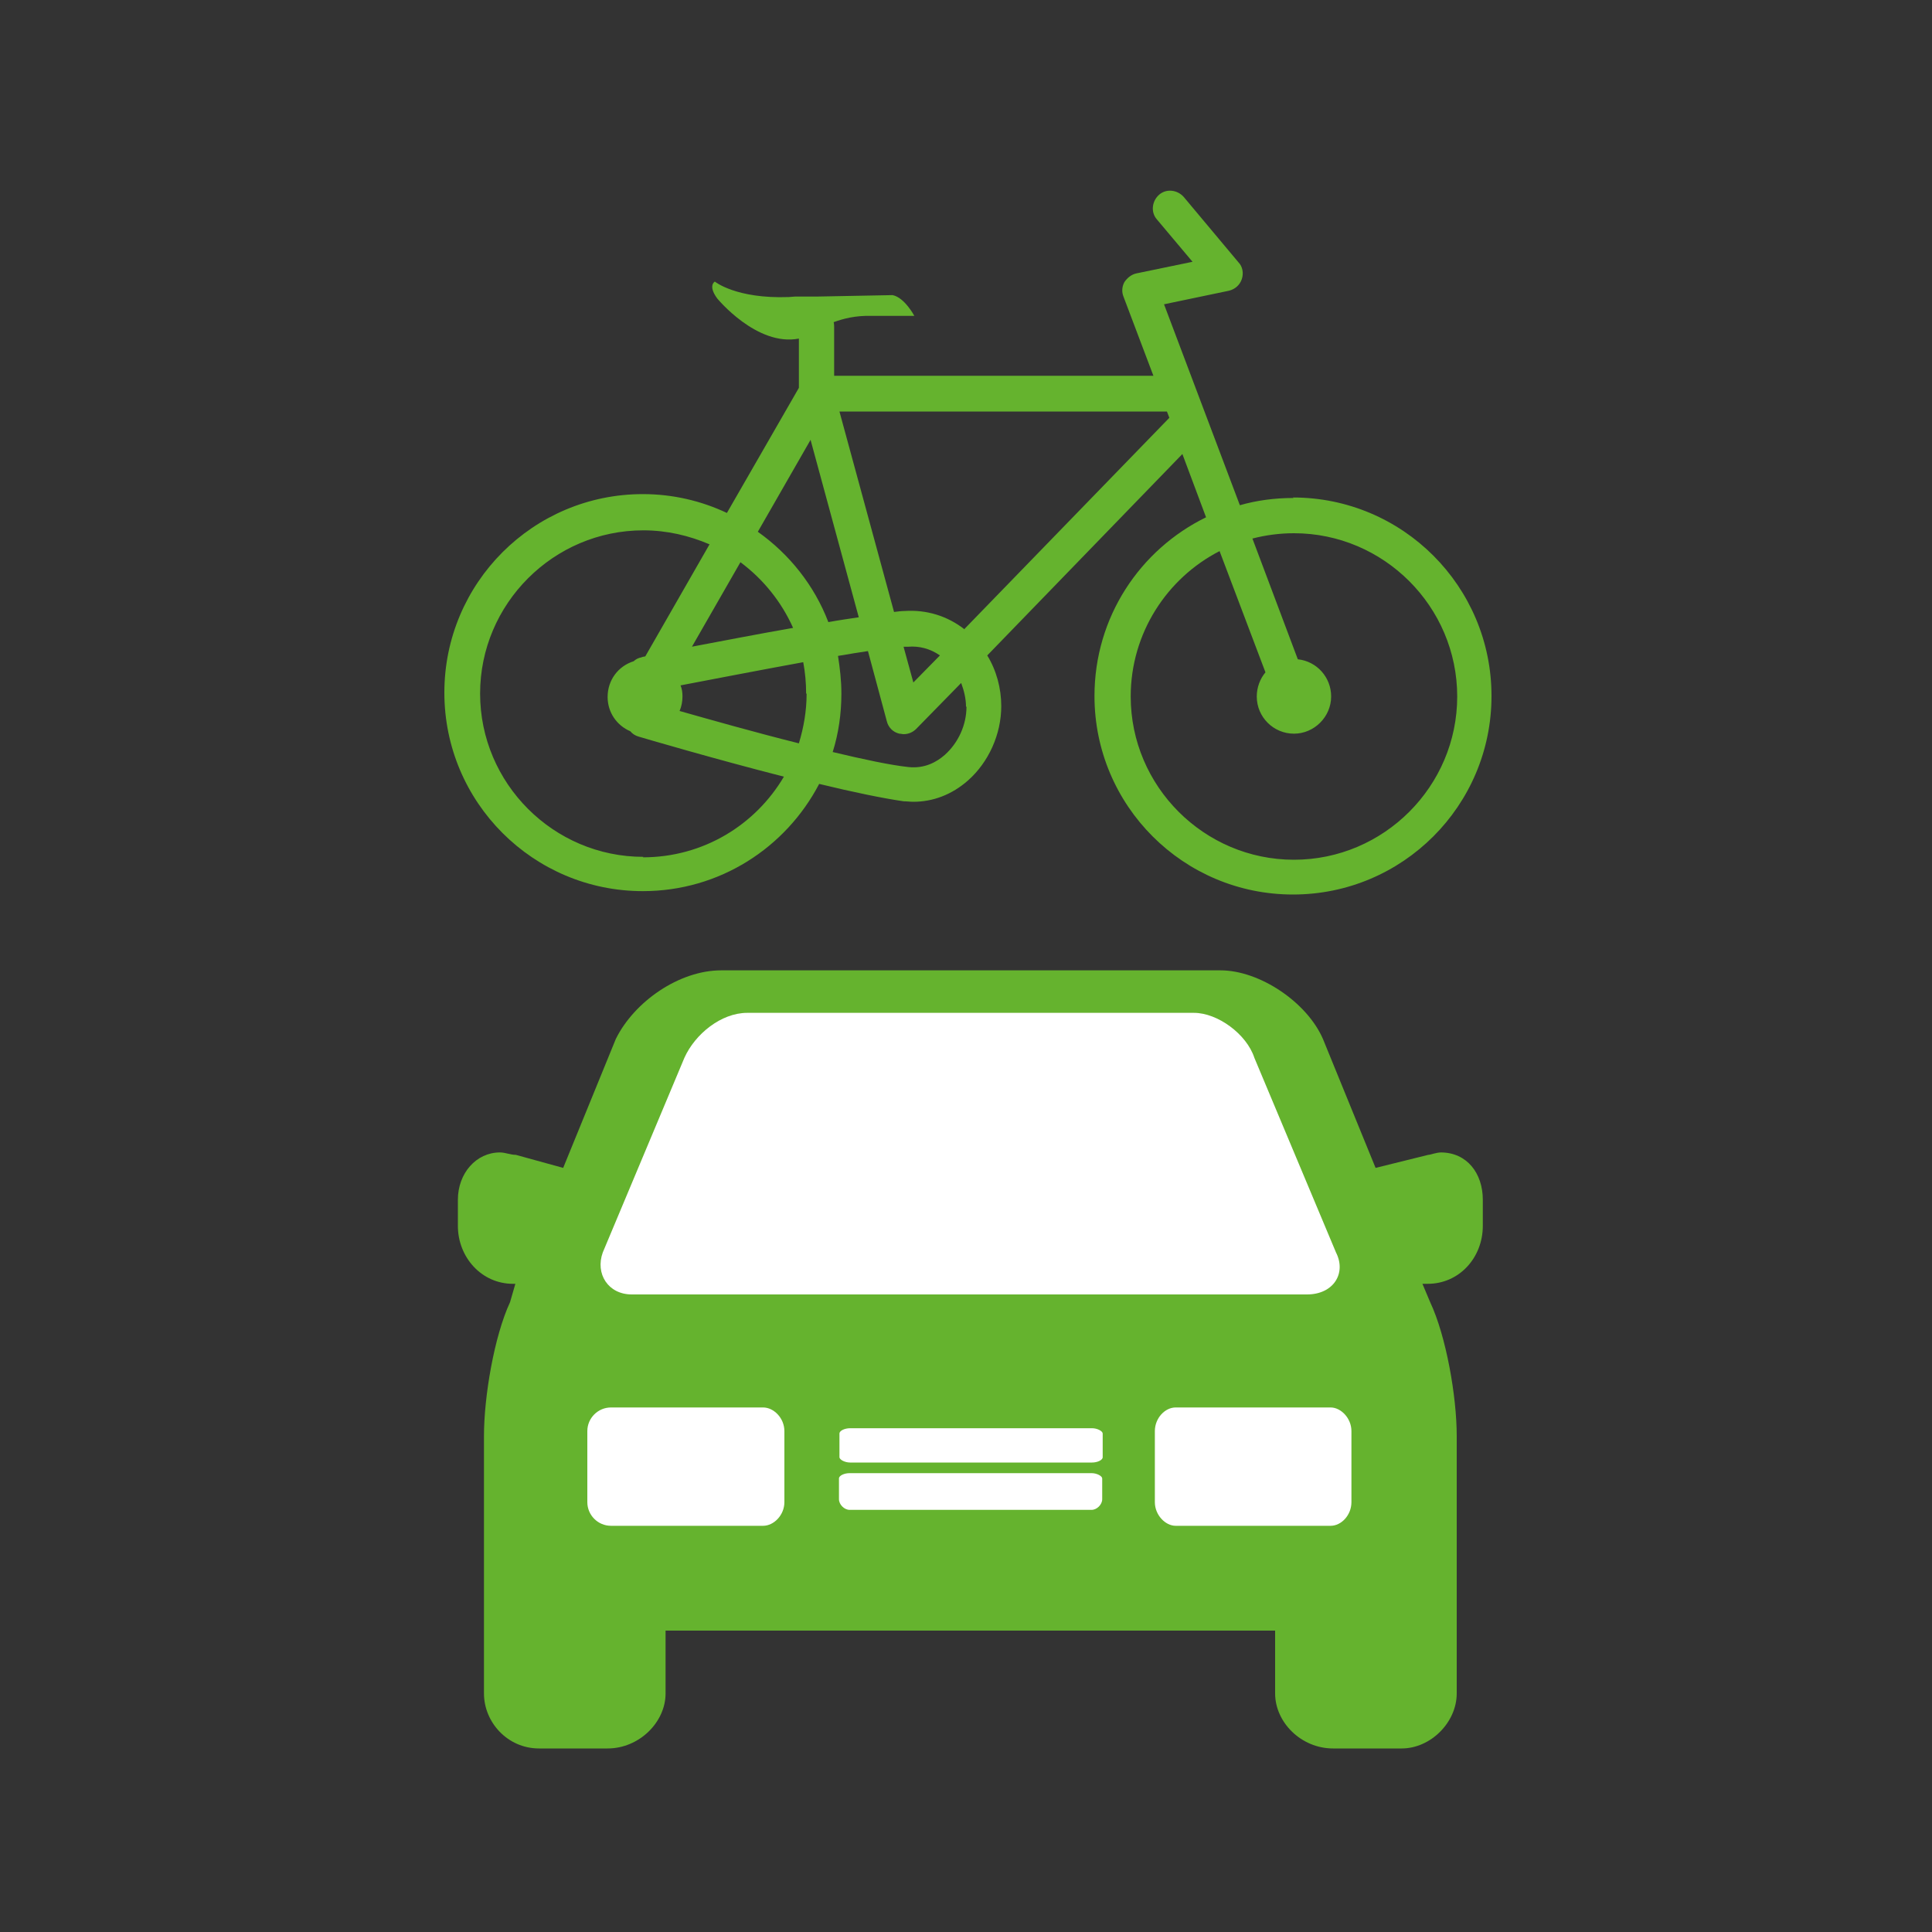
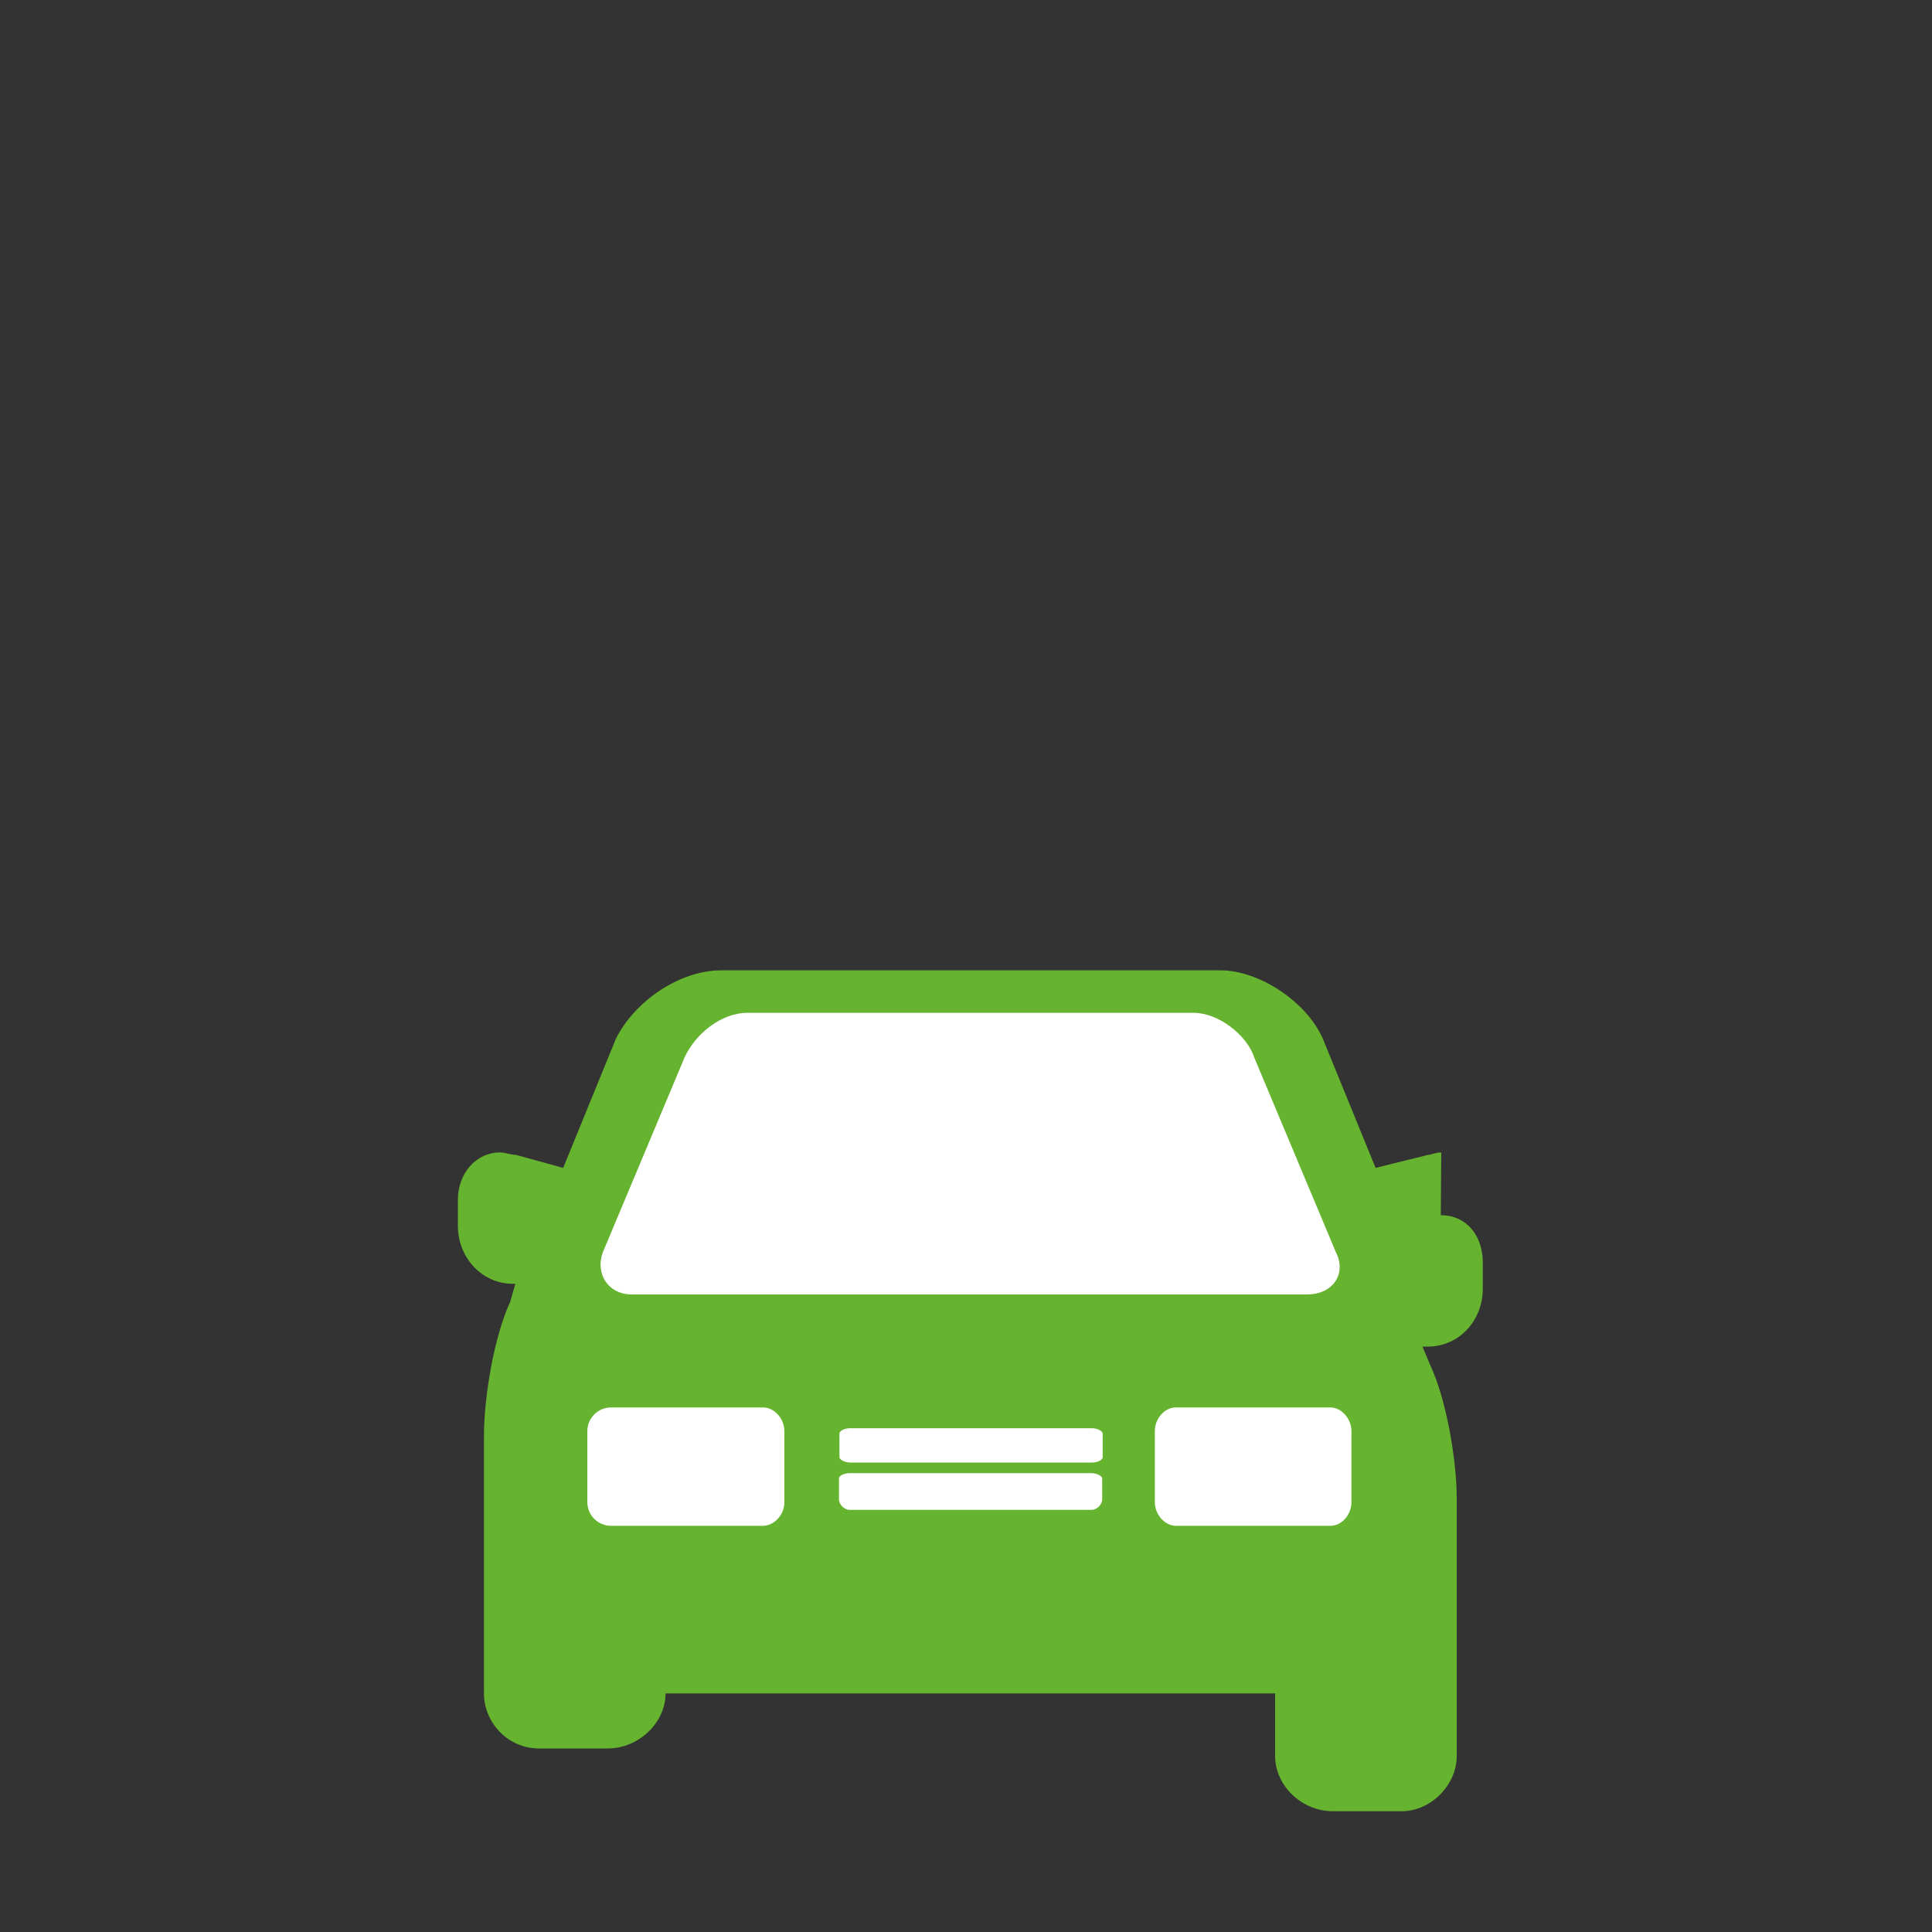
<svg xmlns="http://www.w3.org/2000/svg" id="Ebene_3" data-name="Ebene 3" viewBox="0 0 40 40">
  <rect x="0" y="0" width="40" height="40" fill="#333333" stroke="none" />
  <defs>
    <style>
      .cls-1, .cls-2 {
        fill-rule: evenodd;
      }

      .cls-1, .cls-2, .cls-3 {
        stroke-width: 0px;
      }

      .cls-1, .cls-3 {
        fill: #65b32e;
      }

      .cls-2 {
        fill: #fff;
      }
    </style>
  </defs>
-   <path class="cls-3" d="m26.78,10.31c-.39,0-.76.05-1.11.15l-1.57-4.16,1.34-.28c.13-.03.23-.12.27-.24.04-.12.02-.26-.07-.35l-1.13-1.35c-.13-.15-.36-.18-.51-.05-.15.13-.18.36-.05.51l.74.88-1.16.24c-.1.02-.19.09-.25.18-.05.09-.06.2-.02.3l.62,1.64h-6.61v-1.01s0-.07-.01-.1c.19-.07.45-.14.78-.13h.89s-.2-.38-.45-.43l-1.57.03h-.45s-.13.01-.13.01c-1.09.04-1.53-.32-1.53-.32,0,0-.15.08.05.35,0,0,.82,1,1.69.83v1.02l-1.49,2.59c-.53-.25-1.12-.39-1.74-.39-2.27,0-4.11,1.84-4.11,4.11s1.84,4.11,4.11,4.11c1.59,0,2.96-.9,3.65-2.22.7.17,1.33.3,1.75.36.07,0,.13.01.2.01.41,0,.8-.15,1.13-.44.43-.38.69-.96.69-1.54,0-.37-.1-.74-.29-1.05l4.04-4.17.49,1.31c-1.37.67-2.31,2.07-2.31,3.7,0,2.27,1.84,4.11,4.11,4.11s4.11-1.84,4.11-4.11-1.84-4.11-4.11-4.11Zm-10-1.21l1,3.68c-.2.03-.41.06-.63.1-.29-.76-.81-1.41-1.46-1.87l1.09-1.9Zm-.08,5.26c0,.36-.06.7-.16,1.03-.92-.23-1.87-.5-2.47-.67.04-.09.06-.2.06-.3,0-.08-.01-.16-.04-.23.63-.12,1.61-.31,2.54-.48.04.21.06.43.06.65Zm-2.38-.96l1.01-1.76c.47.35.85.82,1.09,1.36-.75.13-1.51.28-2.1.39Zm-1,4.34c-1.86,0-3.38-1.52-3.38-3.38s1.52-3.38,3.38-3.38c.49,0,.95.11,1.37.29l-1.33,2.32s-.07.01-.08.02c-.06.01-.12.04-.16.08-.32.1-.54.39-.54.74,0,.32.19.59.47.71.04.05.1.09.17.11.1.03,1.56.46,3.01.83-.59,1-1.67,1.67-2.92,1.67Zm6.69-3.11c0,.38-.17.75-.45,1-.16.14-.41.29-.76.25-.37-.04-.93-.16-1.56-.31.12-.38.18-.79.18-1.21,0-.27-.03-.52-.07-.78.22-.04.43-.07.62-.1l.39,1.45c.03.13.13.23.26.26.03,0,.06.01.09.01.1,0,.19-.04.26-.11l.93-.95c.06.16.1.33.1.49Zm-1.3-1.24s.06,0,.09,0c.23-.02.46.04.66.18l-.55.56-.2-.73Zm1.26-.36c-.36-.28-.79-.41-1.24-.38-.07,0-.14.01-.22.02l-1.13-4.15h6.78l.05.13-4.24,4.37Zm6.82,4.77c-1.86,0-3.38-1.52-3.38-3.38,0-1.31.75-2.45,1.84-3.01l.95,2.51c-.11.13-.18.31-.18.5,0,.43.35.77.77.77s.77-.35.77-.77c0-.4-.3-.73-.69-.77l-.94-2.5c.27-.07.56-.11.86-.11,1.86,0,3.38,1.52,3.38,3.38s-1.52,3.38-3.38,3.38Z" />
  <g>
-     <path class="cls-1" d="m29.84,23.86c-.11,0-.22.05-.27.05l-1.09.27-1.09-2.67c-.33-.76-1.31-1.42-2.12-1.42h-10.34c-.87,0-1.8.65-2.18,1.42l-1.09,2.67-.98-.27c-.11,0-.22-.05-.33-.05-.49,0-.87.43-.87.98v.54c0,.65.49,1.2,1.14,1.2h.05l-.11.38c-.33.71-.54,1.96-.54,2.77v5.33c0,.6.49,1.14,1.14,1.14h1.42c.65,0,1.2-.54,1.2-1.14v-1.3h12.62v1.3c0,.6.54,1.14,1.2,1.14h1.42c.6,0,1.14-.54,1.14-1.14v-5.33c0-.82-.22-2.07-.55-2.77l-.16-.38h.11c.65,0,1.14-.54,1.14-1.2v-.54c0-.55-.33-.98-.87-.98h0Z" />
+     <path class="cls-1" d="m29.84,23.86c-.11,0-.22.05-.27.05l-1.09.27-1.09-2.67c-.33-.76-1.31-1.42-2.12-1.42h-10.34c-.87,0-1.8.65-2.18,1.42l-1.09,2.67-.98-.27c-.11,0-.22-.05-.33-.05-.49,0-.87.43-.87.98v.54c0,.65.49,1.2,1.14,1.2h.05l-.11.38c-.33.71-.54,1.96-.54,2.77v5.33c0,.6.49,1.14,1.14,1.14h1.42c.65,0,1.2-.54,1.2-1.14h12.62v1.3c0,.6.54,1.14,1.2,1.14h1.42c.6,0,1.14-.54,1.14-1.14v-5.33c0-.82-.22-2.07-.55-2.77l-.16-.38h.11c.65,0,1.14-.54,1.14-1.2v-.54c0-.55-.33-.98-.87-.98h0Z" />
    <path class="cls-2" d="m27.66,25.93c.22.43-.05.87-.6.87h-13.98c-.49,0-.76-.43-.6-.87l1.69-4.03c.22-.49.76-.93,1.3-.93h9.25c.49,0,1.09.44,1.25.93l1.69,4.03h0Zm-11.42,3.7c0-.27-.22-.49-.44-.49h-3.15c-.27,0-.49.22-.49.49v1.47c0,.27.22.49.49.49h3.15c.22,0,.44-.22.44-.49v-1.47Zm7.67,0v1.47c0,.27.22.49.43.49h3.21c.22,0,.43-.22.43-.49v-1.47c0-.27-.22-.49-.43-.49h-3.21c-.22,0-.43.22-.43.49h0Zm-1.09.98c0-.05-.11-.11-.22-.11h-5.01c-.11,0-.22.05-.22.11v.43c0,.11.11.22.22.22h5.01c.11,0,.22-.11.22-.22v-.43Zm-5.22-.33h5.01c.11,0,.22-.05.22-.11v-.49c0-.05-.11-.11-.22-.11h-5.01c-.11,0-.22.05-.22.11v.49c0,.05.11.11.22.11h0Z" />
  </g>
</svg>